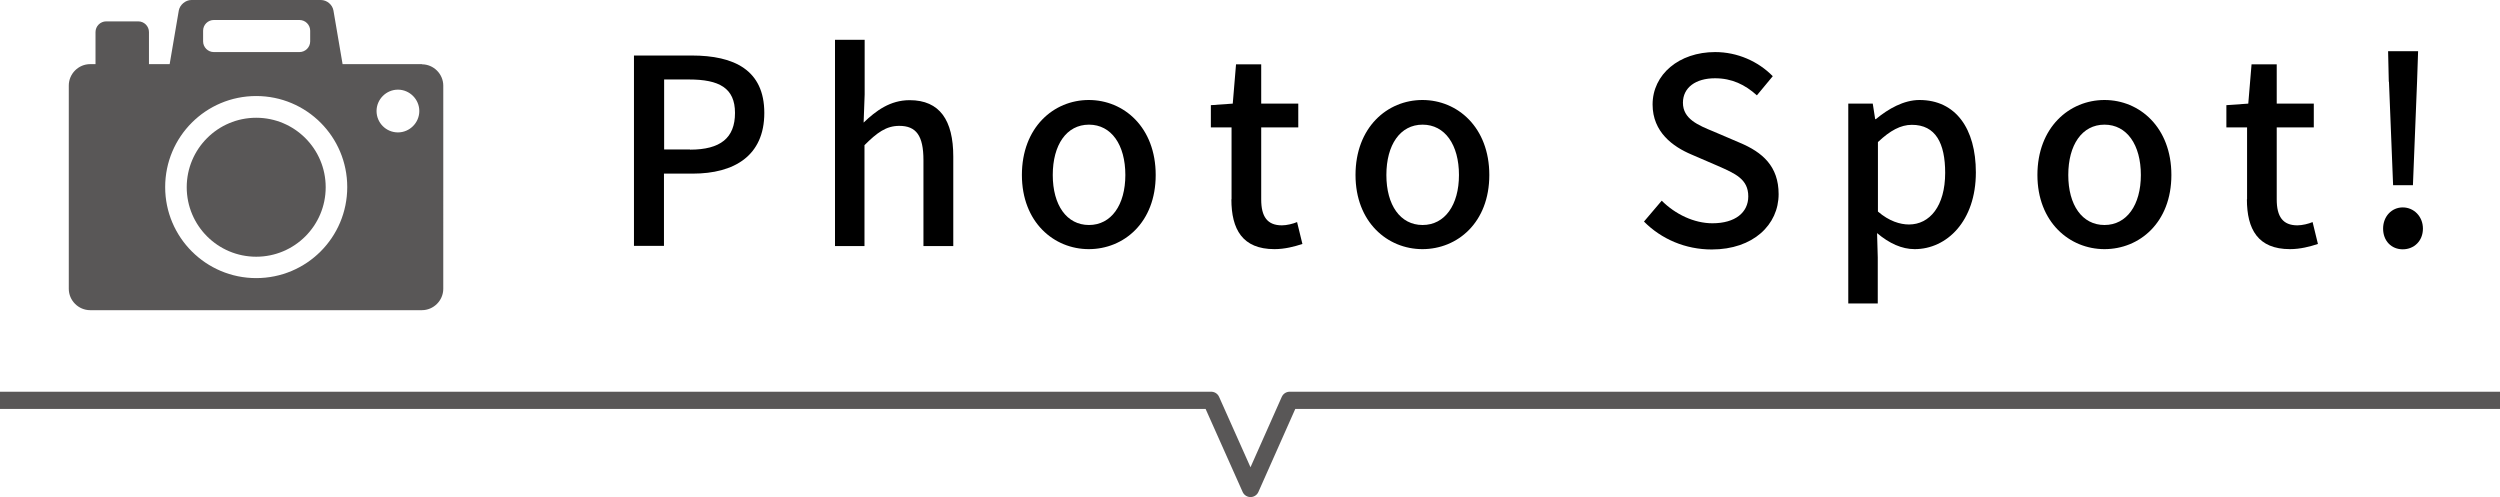
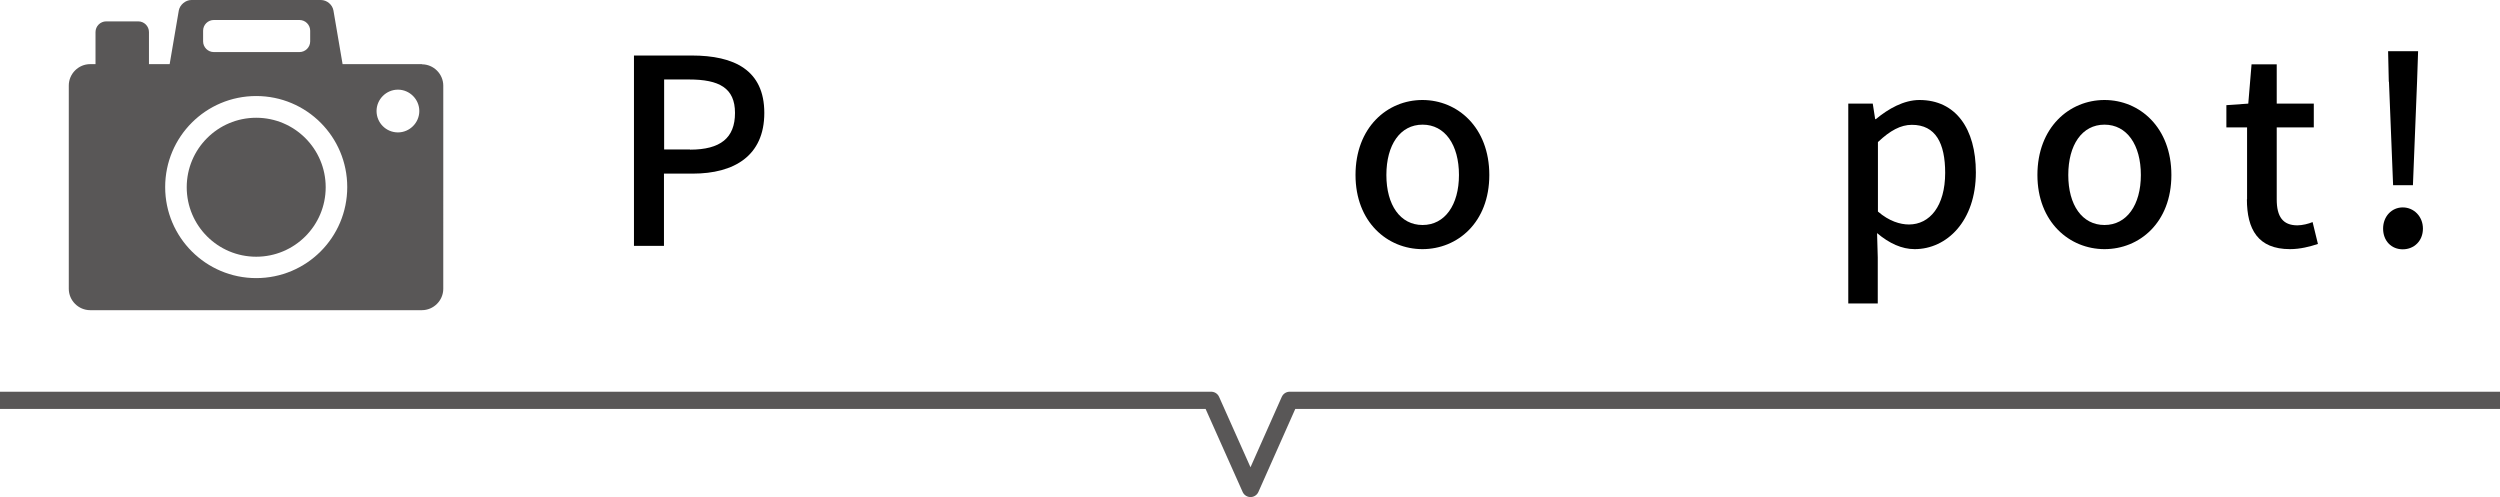
<svg xmlns="http://www.w3.org/2000/svg" id="_レイヤー_2" viewBox="0 0 145 28.83">
  <defs>
    <style>.cls-1{fill:#595757;}.cls-2{fill:none;stroke:#595757;stroke-linejoin:round;}</style>
  </defs>
  <g id="_コンテンツ">
    <polyline class="cls-2" points="0 23.22 70.25 23.22 72.53 28.33 74.8 23.22 145 23.22" />
    <g>
      <path d="m36.78,3.22h3.34c2.46,0,4.21.84,4.21,3.33s-1.75,3.52-4.15,3.52h-1.67v4.19h-1.74V3.22Zm3.24,5.46c1.77,0,2.61-.68,2.61-2.13s-.92-1.94-2.67-1.94h-1.44v4.06h1.5Z" />
-       <path d="m48.44,2.31h1.71v3.17l-.06,1.63c.72-.69,1.54-1.3,2.67-1.3,1.75,0,2.53,1.17,2.53,3.27v5.19h-1.73v-4.98c0-1.42-.42-1.99-1.4-1.99-.76,0-1.29.39-2.02,1.12v5.85h-1.71V2.31Z" />
-       <path d="m59.27,10.15c0-2.76,1.84-4.35,3.88-4.35s3.88,1.59,3.88,4.35-1.85,4.3-3.88,4.3-3.88-1.57-3.88-4.3Zm6,0c0-1.75-.81-2.92-2.11-2.92s-2.1,1.17-2.1,2.92.81,2.9,2.1,2.9,2.11-1.16,2.11-2.9Z" />
-       <path d="m71.43,11.56v-4.17h-1.2v-1.29l1.27-.09.19-2.28h1.46v2.28h2.15v1.38h-2.15v4.18c0,.99.35,1.5,1.2,1.5.28,0,.65-.09.88-.19l.31,1.27c-.46.15-1.02.3-1.62.3-1.86,0-2.5-1.15-2.5-2.89Z" />
      <path d="m78.62,10.15c0-2.76,1.84-4.35,3.88-4.35s3.88,1.59,3.88,4.35-1.85,4.3-3.88,4.3-3.88-1.57-3.88-4.3Zm6,0c0-1.75-.81-2.92-2.11-2.92s-2.1,1.17-2.1,2.92.81,2.9,2.1,2.9,2.11-1.16,2.11-2.9Z" />
-       <path d="m95.36,12.84l1.02-1.2c.79.79,1.88,1.31,2.94,1.31,1.33,0,2.08-.63,2.08-1.56,0-1-.75-1.32-1.77-1.77l-1.53-.66c-1.06-.45-2.25-1.29-2.25-2.9,0-1.74,1.53-3.04,3.63-3.04,1.29,0,2.5.54,3.34,1.4l-.92,1.11c-.69-.62-1.45-.99-2.43-.99-1.12,0-1.86.54-1.86,1.42,0,.94.88,1.3,1.78,1.67l1.52.65c1.31.55,2.25,1.36,2.25,2.98,0,1.77-1.47,3.21-3.88,3.21-1.52,0-2.92-.6-3.93-1.62Z" />
      <path d="m107.21,6.01h1.41l.14.9h.04c.72-.6,1.62-1.11,2.53-1.11,2.1,0,3.27,1.66,3.27,4.2,0,2.83-1.69,4.45-3.55,4.45-.74,0-1.47-.33-2.18-.93l.04,1.41v2.67h-1.71V6.01Zm5.61,4.02c0-1.72-.55-2.79-1.93-2.79-.65,0-1.26.33-1.97,1v4.03c.65.56,1.29.75,1.8.75,1.2,0,2.1-1.06,2.1-3Z" />
      <path d="m118.17,10.15c0-2.76,1.85-4.35,3.89-4.35s3.88,1.59,3.88,4.35-1.85,4.3-3.88,4.3-3.89-1.57-3.89-4.3Zm6,0c0-1.75-.81-2.92-2.11-2.92s-2.1,1.17-2.1,2.92.81,2.9,2.1,2.9,2.11-1.16,2.11-2.9Z" />
      <path d="m130.33,11.56v-4.17h-1.2v-1.29l1.27-.09.19-2.28h1.46v2.28h2.15v1.38h-2.15v4.18c0,.99.35,1.5,1.2,1.5.28,0,.65-.09.88-.19l.31,1.27c-.46.15-1.02.3-1.62.3-1.86,0-2.5-1.15-2.5-2.89Z" />
      <path d="m138.22,13.26c0-.71.5-1.23,1.14-1.23s1.17.52,1.17,1.23-.51,1.2-1.17,1.2-1.14-.49-1.14-1.2Zm.33-8.52l-.04-1.77h1.74l-.06,1.77-.24,6h-1.15l-.24-6Z" />
    </g>
    <g>
      <circle class="cls-1" cx="14.86" cy="10.86" r="4.03" />
      <path class="cls-1" d="m24.48,3.72h-4.61l-.53-3.11c-.06-.34-.38-.61-.73-.61h-7.51c-.34,0-.67.28-.73.61l-.53,3.11h-1.2v-1.86c0-.34-.28-.62-.62-.62h-1.86c-.34,0-.62.28-.62.62v1.86h-.31c-.68,0-1.24.56-1.24,1.24v11.79c0,.68.56,1.24,1.24,1.24h19.24c.68,0,1.24-.56,1.24-1.24V4.97c0-.68-.56-1.24-1.24-1.24Zm-12.7-1.94c0-.34.28-.62.62-.62h4.97c.34,0,.62.28.62.62v.62c0,.34-.28.62-.62.62h-4.97c-.34,0-.62-.28-.62-.62v-.62Zm3.08,14.35c-2.91,0-5.28-2.36-5.28-5.28s2.36-5.28,5.28-5.28,5.28,2.36,5.28,5.28-2.36,5.28-5.28,5.28Zm8.22-8.45c-.69,0-1.24-.56-1.24-1.24s.56-1.24,1.24-1.24,1.24.56,1.24,1.24-.56,1.24-1.24,1.24Z" />
    </g>
  </g>
</svg>